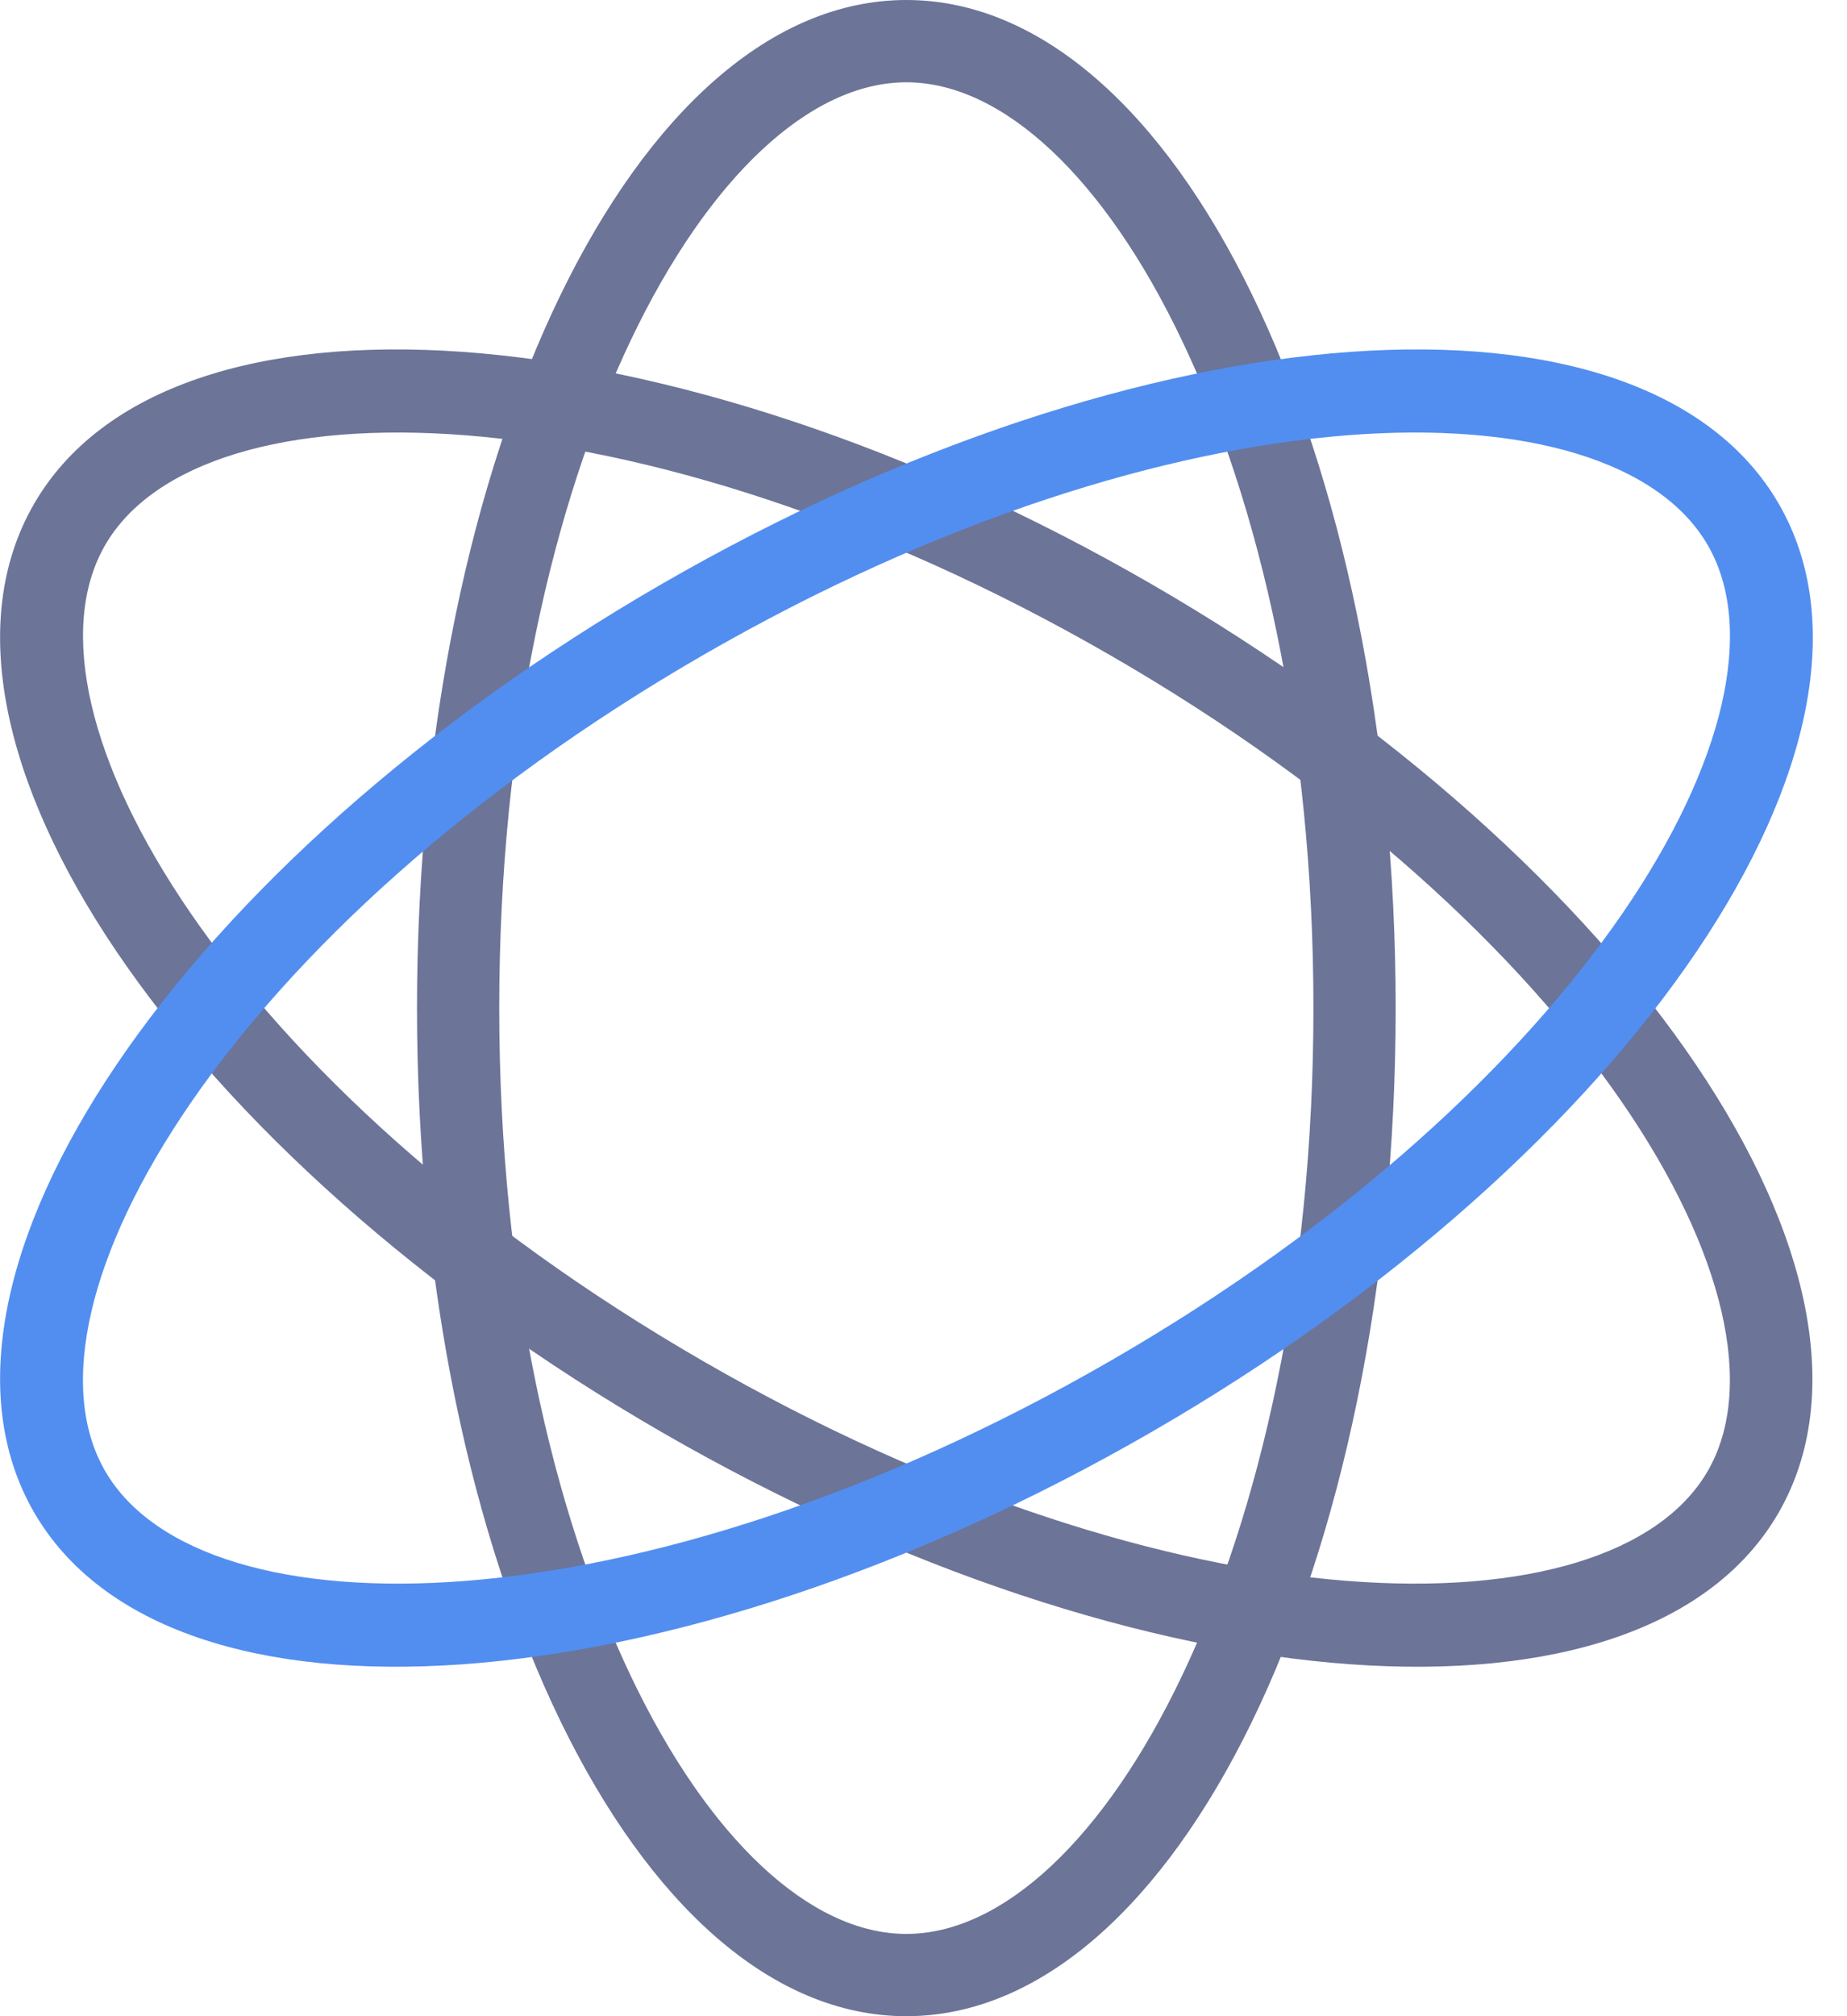
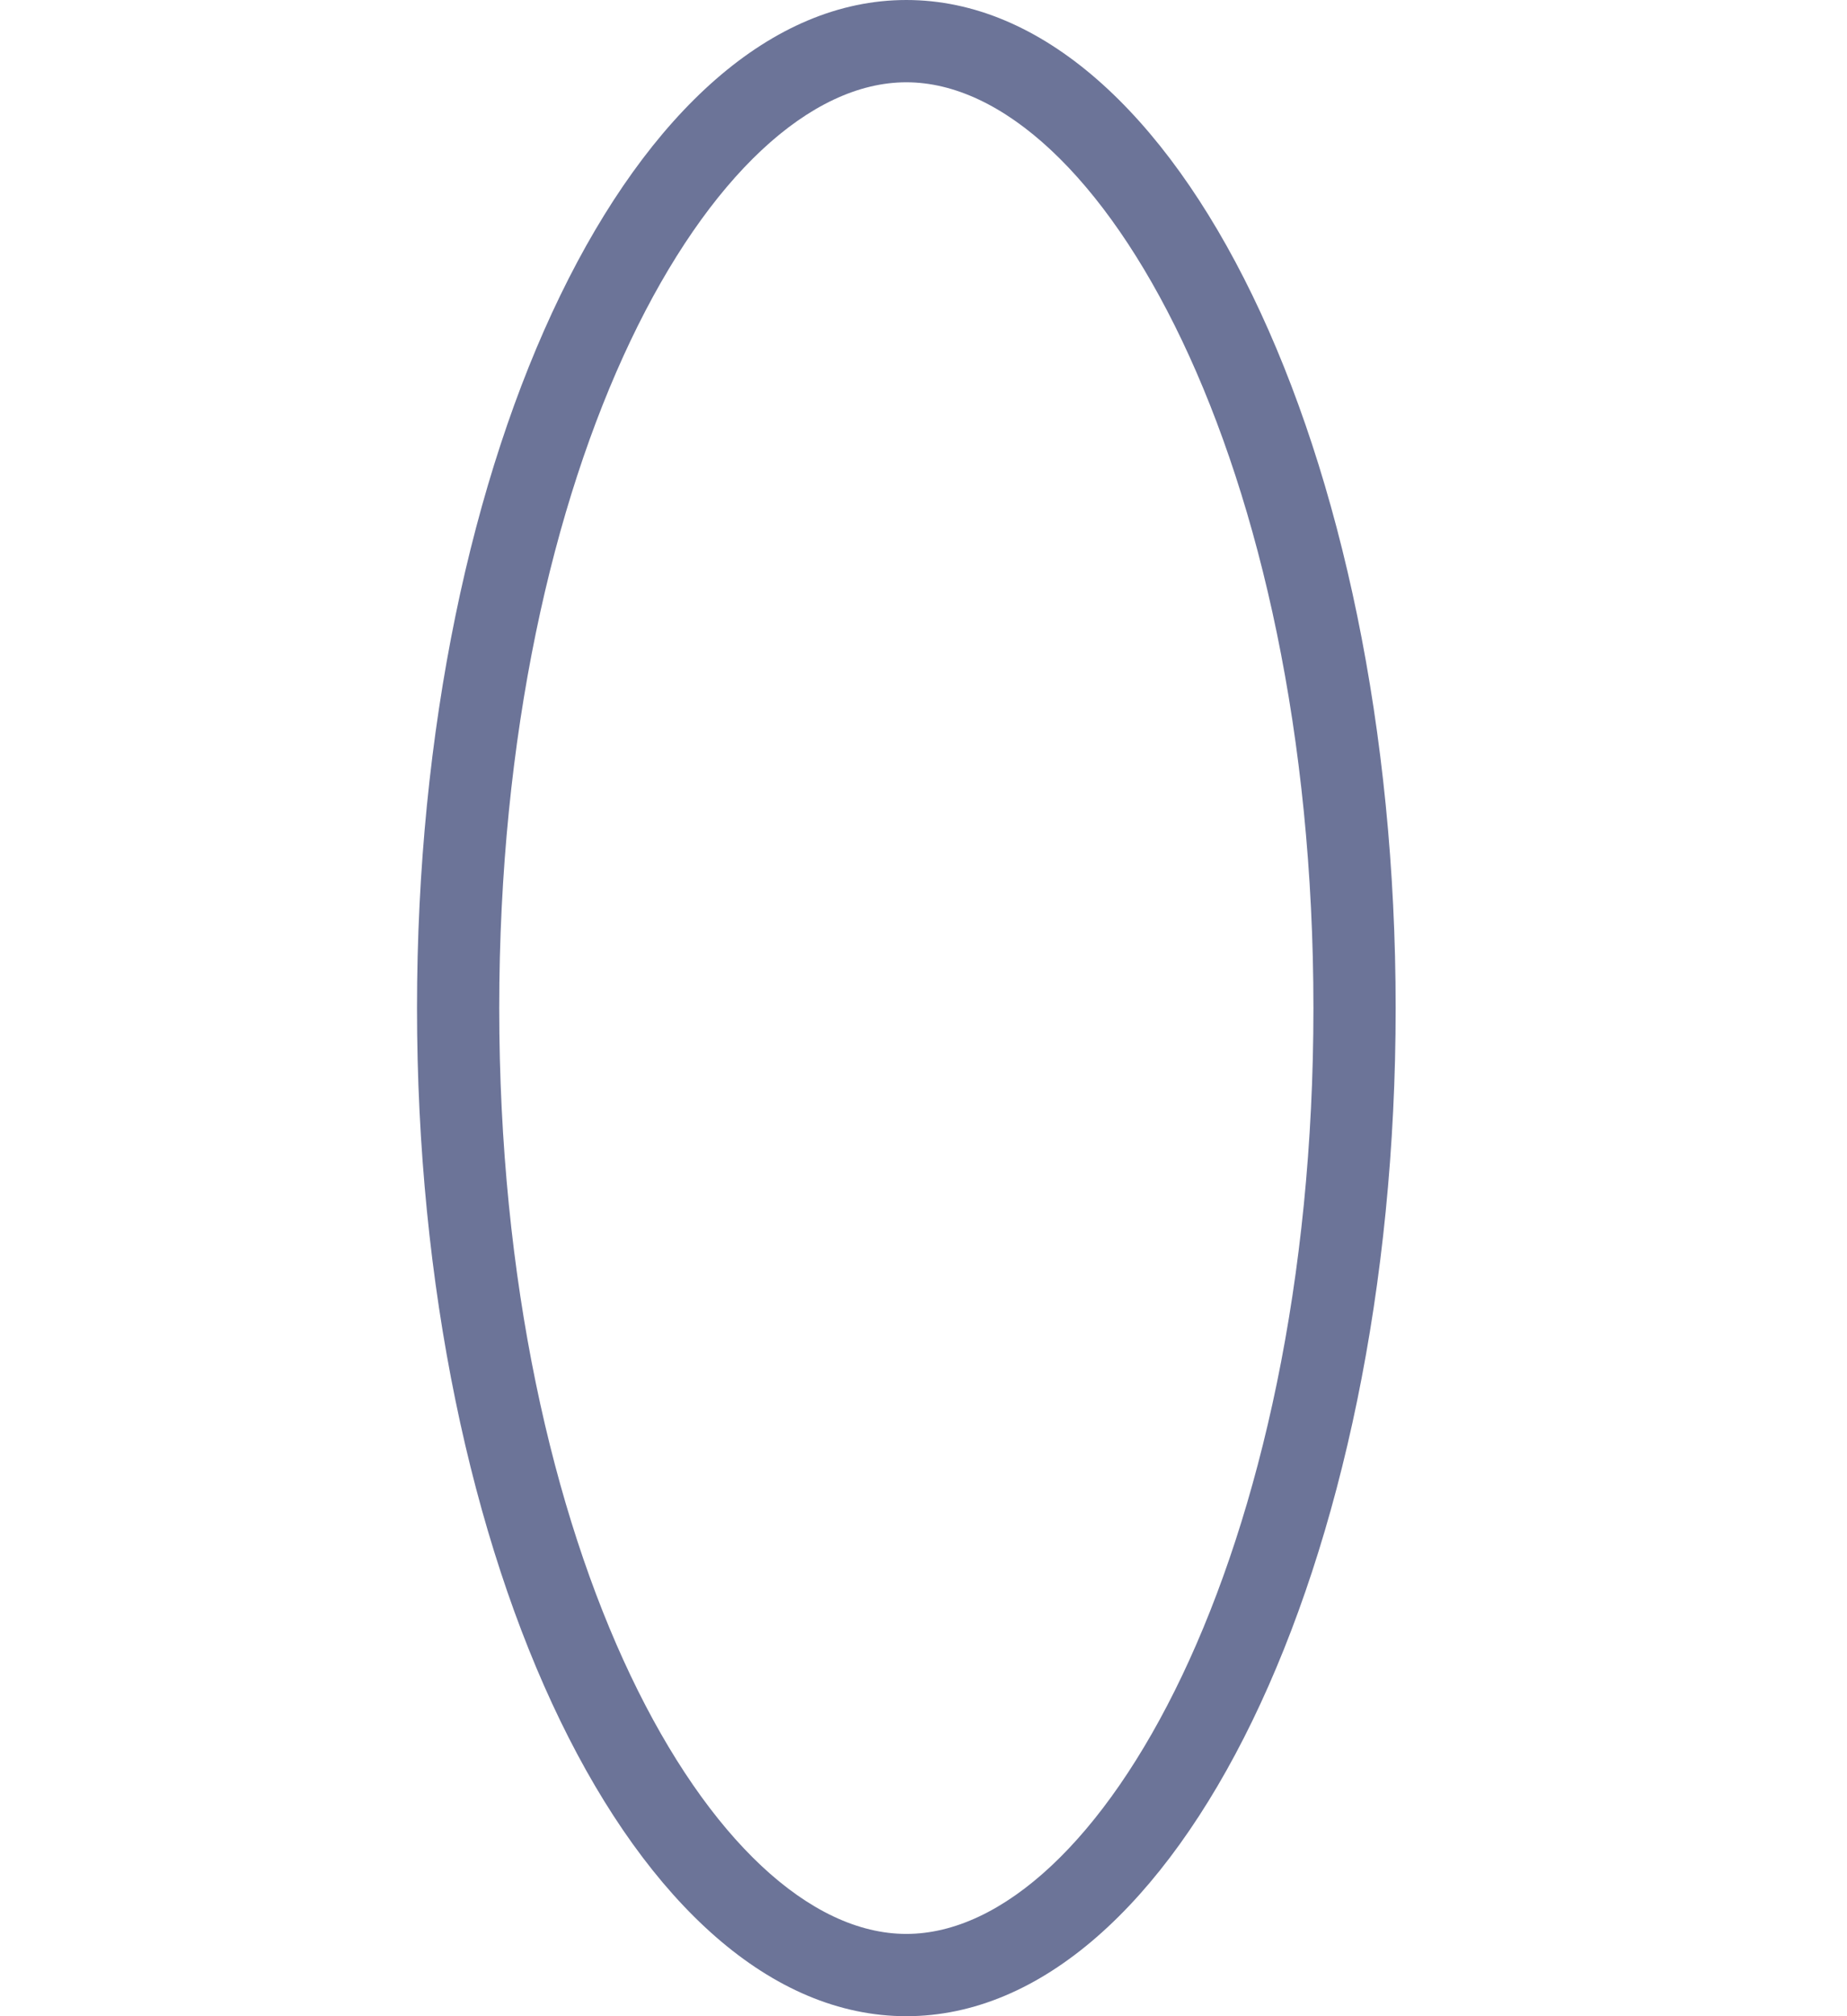
<svg xmlns="http://www.w3.org/2000/svg" width="44" height="48" viewBox="0 0 44 48" fill="none">
  <g clip-path="url(#clip0_947_11890)">
    <path d="M21.591 0C15.155 0 9.934 10.746 9.934 24C9.934 37.254 15.155 48 21.591 48C28.027 48 33.248 37.254 33.248 24C33.248 10.746 28.032 0 21.591 0ZM21.591 46.041C17.006 46.041 11.893 36.989 11.893 24C11.893 11.011 17.006 1.959 21.591 1.959C26.175 1.959 31.289 11.011 31.289 24C31.289 36.989 26.18 46.041 21.591 46.041Z" fill="#6C7498" />
-     <path d="M0.809 12C-2.409 17.574 4.286 27.468 15.762 34.094C27.238 40.721 39.184 41.574 42.378 36C45.571 30.426 38.9 20.532 27.429 13.905C15.958 7.278 4.027 6.426 0.809 12ZM40.683 35.02C38.386 38.992 27.992 38.895 16.742 32.4C5.491 25.905 0.211 16.952 2.504 12.979C4.796 9.007 15.184 9.105 26.45 15.6C37.715 22.095 42.975 31.048 40.683 35.02Z" fill="#6C7498" />
-     <path d="M15.762 13.905C4.286 20.532 -2.409 30.426 0.809 36C4.027 41.574 15.944 40.721 27.429 34.094C38.915 27.468 45.596 17.574 42.378 12C39.16 6.426 27.243 7.278 15.762 13.905ZM16.742 15.6C28.007 9.105 38.386 9.007 40.683 12.979C42.98 16.952 37.715 25.905 26.45 32.4C15.184 38.895 4.801 38.992 2.504 35.02C0.206 31.048 5.496 22.095 16.742 15.6Z" fill="#528EF0" />
  </g>
  <defs>
    <clipPath id="clip0_947_11890">
      <rect width="43.185" height="48" fill="white" />
    </clipPath>
  </defs>
</svg>